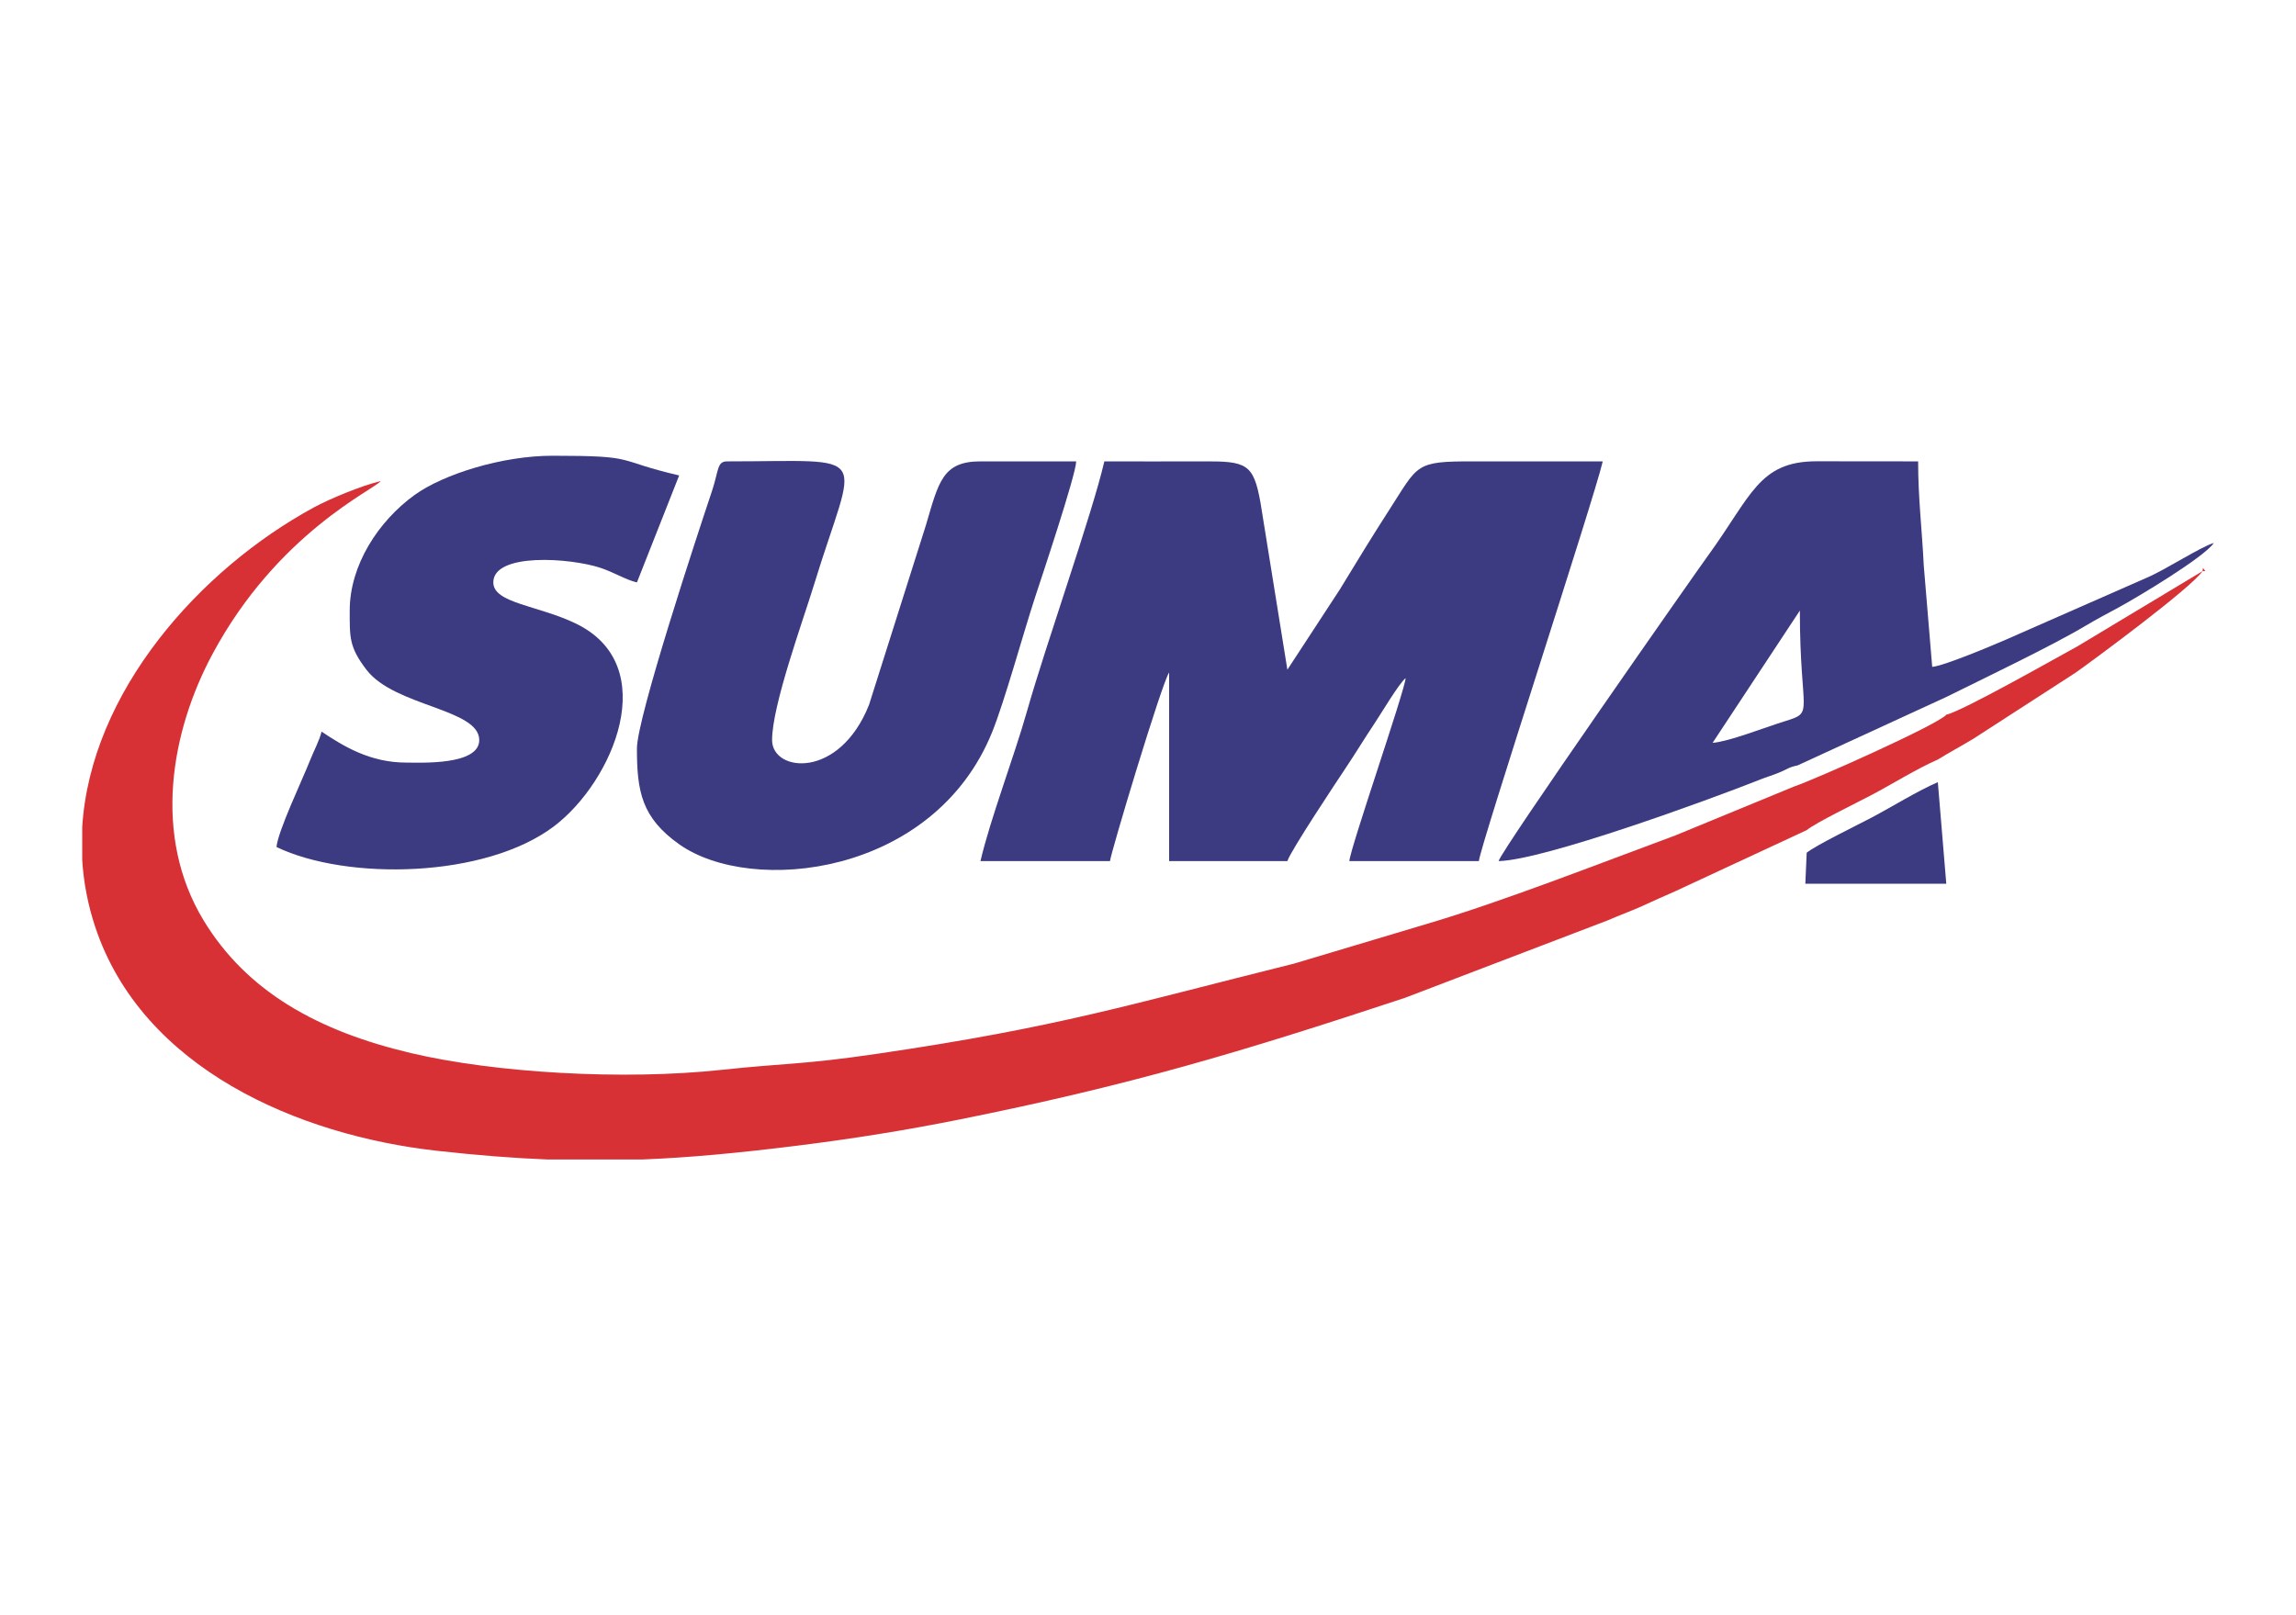
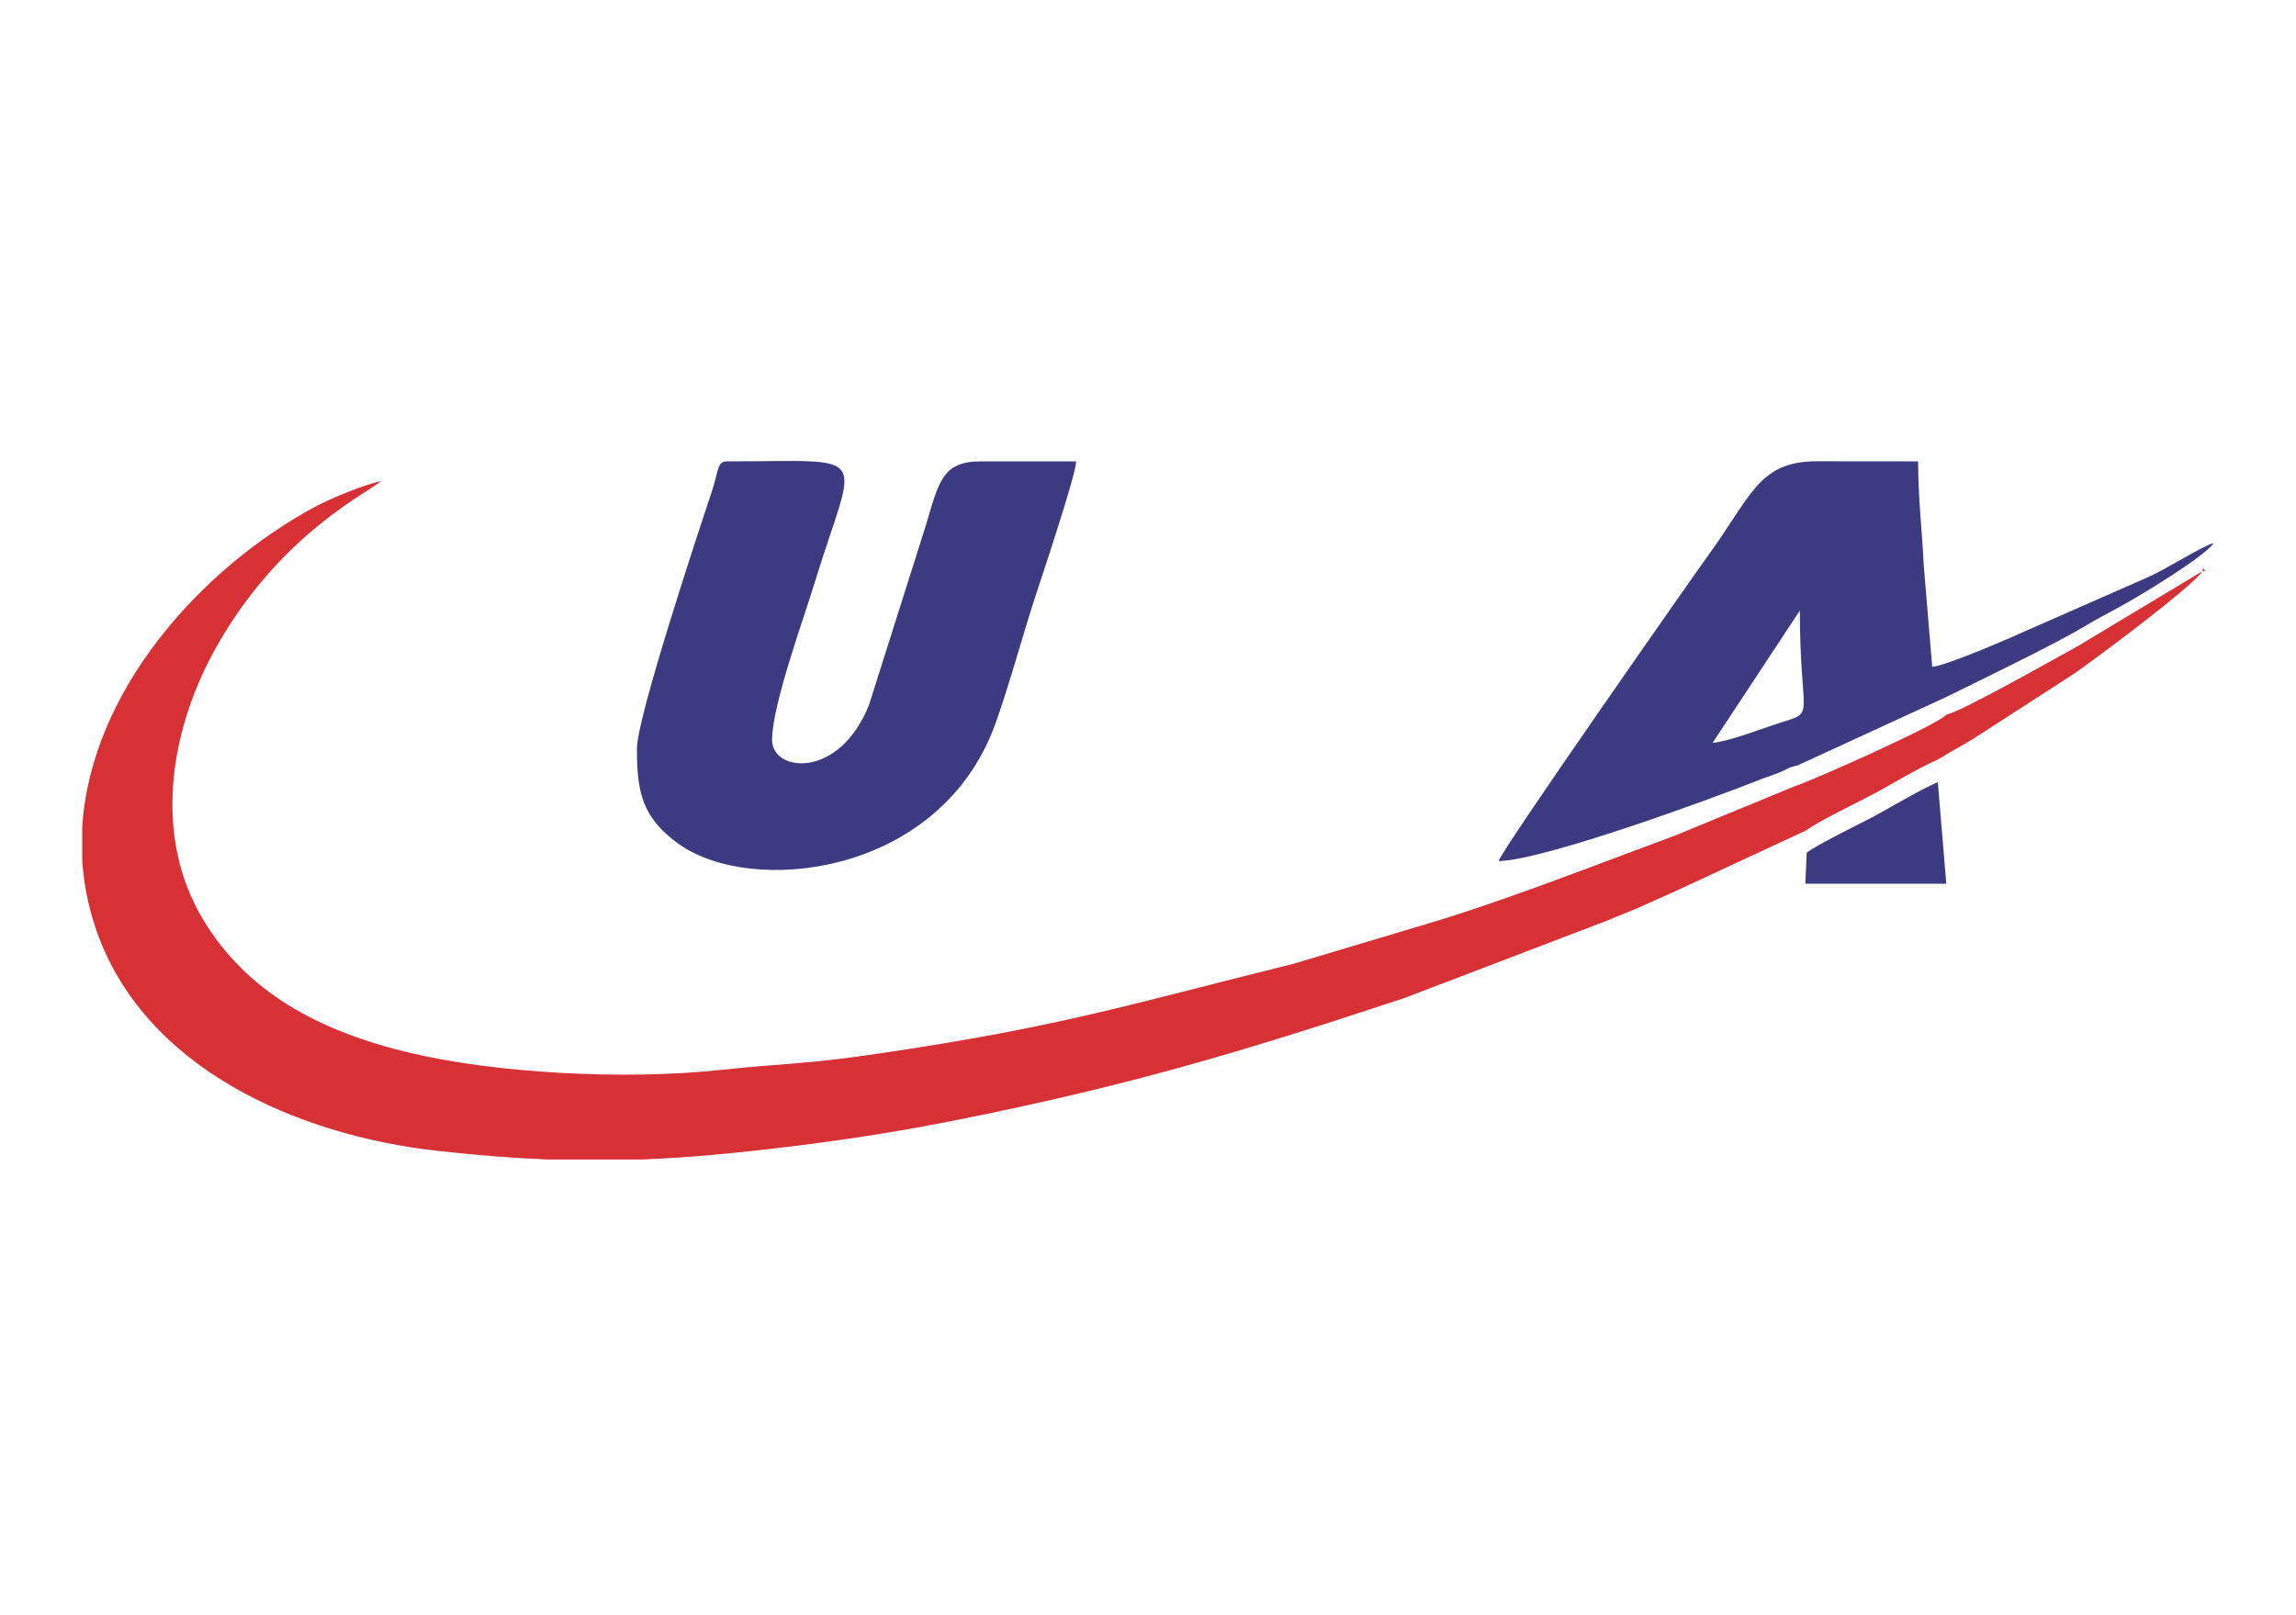
<svg xmlns="http://www.w3.org/2000/svg" xml:space="preserve" width="228.6mm" height="160.867mm" version="1.1" style="shape-rendering:geometricPrecision; text-rendering:geometricPrecision; image-rendering:optimizeQuality; fill-rule:evenodd; clip-rule:evenodd" viewBox="0 0 22859.98 16086.66">
  <defs>
    <style type="text/css">
   
    .fil1 {fill:#3C3A81}
    .fil0 {fill:#D73135}
    .fil2 {fill:#D83135}
   
  </style>
  </defs>
  <g id="Layer_x0020_1">
    <g id="_1724668416592">
      <path class="fil0" d="M17988.26 8267.6c89.63,-74.04 506.36,-276.19 646.26,-350.2 210.76,-111.55 450.93,-261.95 659.41,-352.91 113.57,-70.17 226.69,-130.57 352.32,-206.13l1021.62 -660.53c165.23,-116.56 1149.51,-842.39 1261.4,-1009.48l-1243.19 747.36c-221.42,120.92 -1140.96,643.38 -1307.68,682.45 -86,99.21 -1292.59,638.81 -1514.28,714.44l-1181.66 486.89c-746.6,275.8 -1720.67,659.71 -2480.87,883.38l-1316.4 393.78c-1642.82,408.08 -2331.4,630.89 -4148.46,897.88 -758.52,111.46 -912.42,91.63 -1549.94,160.27 -987.23,106.32 -2260.64,29.9 -3093.96,-166.49 -929.94,-219.14 -1638.02,-614.38 -2067.49,-1324.81 -505.27,-835.86 -330.17,-1867.62 92.05,-2652.93 647.72,-1204.6 1611.73,-1635.76 1672.96,-1719.34 -185.17,43.15 -503.51,174.54 -663.71,261.46 -1138.02,617.55 -2225.81,1838.38 -2308.06,3186.73l0 325.04c13.54,220.66 55.3,443.71 129.47,667.09 468.15,1409.51 2021.04,2076.07 3405.21,2229.87 398.68,44.31 756.9,72.75 1099.35,86.33l941.52 0c470.14,-18.68 954.81,-64.6 1522.59,-135 563.88,-69.87 1092.29,-154.47 1618.55,-259.84 1713.19,-343.01 2811.27,-672.12 4449.43,-1213.71l2028.35 -775.17c107.48,-47.55 228.21,-90.73 336.72,-139.9 106.63,-48.28 211,-97.05 329.11,-147.52l1309.38 -609.01z" />
-       <path class="fil1" d="M13995.23 6753.69l15.43 -60.27 -15.43 60.27zm0 0c-11.26,135.36 -549.28,1685.01 -560.7,1822.32l1289.61 0c12.22,-146.78 1144.24,-3597.56 1233.58,-3981.04 -429.87,0 -859.84,0.96 -1289.68,-0.03 -583.54,-1.33 -544.1,30.33 -835.53,482.12 -172.71,267.75 -325.79,519.97 -493.94,795.73l-520.83 796.79 -268.15 -1666.26c-69.6,-385.27 -137.81,-410.87 -572.72,-408.52 -326.98,1.76 -654.4,0.17 -981.42,0.17 -124.81,535.63 -579.34,1815.34 -768.78,2483.32 -133.05,469.04 -366.53,1075.97 -464.77,1497.72l1289.61 0c6.55,-78.61 515.63,-1773.15 588.74,-1878.38l0 1878.38 1177.49 0c24.54,-91.88 511.46,-824.04 571.76,-914.14 107.31,-160.3 195.29,-306.99 297.35,-459.6 60.16,-90 246.99,-403.58 308.38,-448.58z" />
      <path class="fil1" d="M6341.55 7454.59c0,426.75 46.49,688.28 420.23,953.51 717.79,509.41 2535.81,319.6 3116.67,-1117.29 123.98,-306.76 305.63,-970.47 426.33,-1339.91 52.29,-160.06 407.25,-1218.41 410.3,-1355.93l-953.18 0c-377.29,0 -416.2,204.37 -542.79,634.71l-566.29 1788.71c-296.89,748.78 -965.57,672.19 -965.57,352.09 0,-345.8 305.63,-1181.73 416.99,-1545.5 419.84,-1371.7 615.14,-1230.01 -865.53,-1230.01 -101.49,0 -81.89,92.29 -150.73,297.88 -145.66,435.04 -746.43,2255.81 -746.43,2561.74z" />
-       <path class="fil1" d="M3481.94 6080.87c0,267.85 -6.03,363.94 167.05,589.87 280.7,366.43 1122.59,387.75 1122.59,699.74 0,254.01 -583.61,224.27 -728.91,224.27 -358.15,0 -625.34,-163.91 -841.07,-308.38 -19.86,85.3 -77.98,193.84 -112.15,280.37 -79.6,201.52 -323.34,712.09 -336.42,869.08 700.43,336.09 2079.71,311.65 2764.18,-207.56 587.12,-445.39 1079.94,-1598.94 217.72,-2017.39 -377.72,-183.31 -823.19,-201.99 -823.19,-410.36 0,-298.91 767.92,-245.17 1069.45,-144.28 134.43,45 249.43,118.41 360.36,144.28l420.53 -1065.34c-659.4,-153.64 -393.71,-196.26 -1261.59,-196.26 -500.47,0 -1087.03,183.78 -1374.31,391.92 -357.26,258.85 -644.24,695.97 -644.24,1150.04z" />
      <path class="fil1" d="M17051.1 7398.53l869.08 -1317.66c0,1051.26 155.56,1007.69 -157.02,1104.54 -194.31,60.17 -545.77,199.27 -712.06,213.12zm846.66 224.27l1480.27 -681.3c353.05,-175.39 1047.23,-506.62 1385.57,-708.64 109.6,-65.4 221.03,-124.01 324.61,-180.04 203.27,-109.93 860.03,-505.69 953.18,-644.8 -121.26,32.35 -478.15,264.9 -664.74,344.51l-1401.99 616.55c-132.69,57.32 -617.62,262.56 -736.79,272.49l-84.08 -1009.34c-17.45,-361.3 -56.12,-669.44 -56.12,-1037.26 -336.73,0 -673.55,-0.99 -1010.24,-0.96 -577.95,0.03 -651.33,348.31 -1080.57,937.98 -122.78,168.65 -2056,2929.92 -2086.46,3044.02 450.69,-10.06 2090.97,-608.41 2607.03,-813.31 61.39,-24.37 112.88,-38.54 184.54,-67.58 89.04,-36.06 89.37,-51.82 185.79,-72.32z" />
      <path class="fil1" d="M17988.26 8492.7l-13.55 308.38 1403.32 0.03 -84.1 -1011.52c-208.48,90.96 -448.65,241.36 -659.41,352.91 -139.9,74.01 -556.63,276.16 -646.26,350.2z" />
      <polygon class="fil2" points="21929.27,5688.35 21957.28,5688.35 21933.94,5655.64 " />
    </g>
  </g>
</svg>